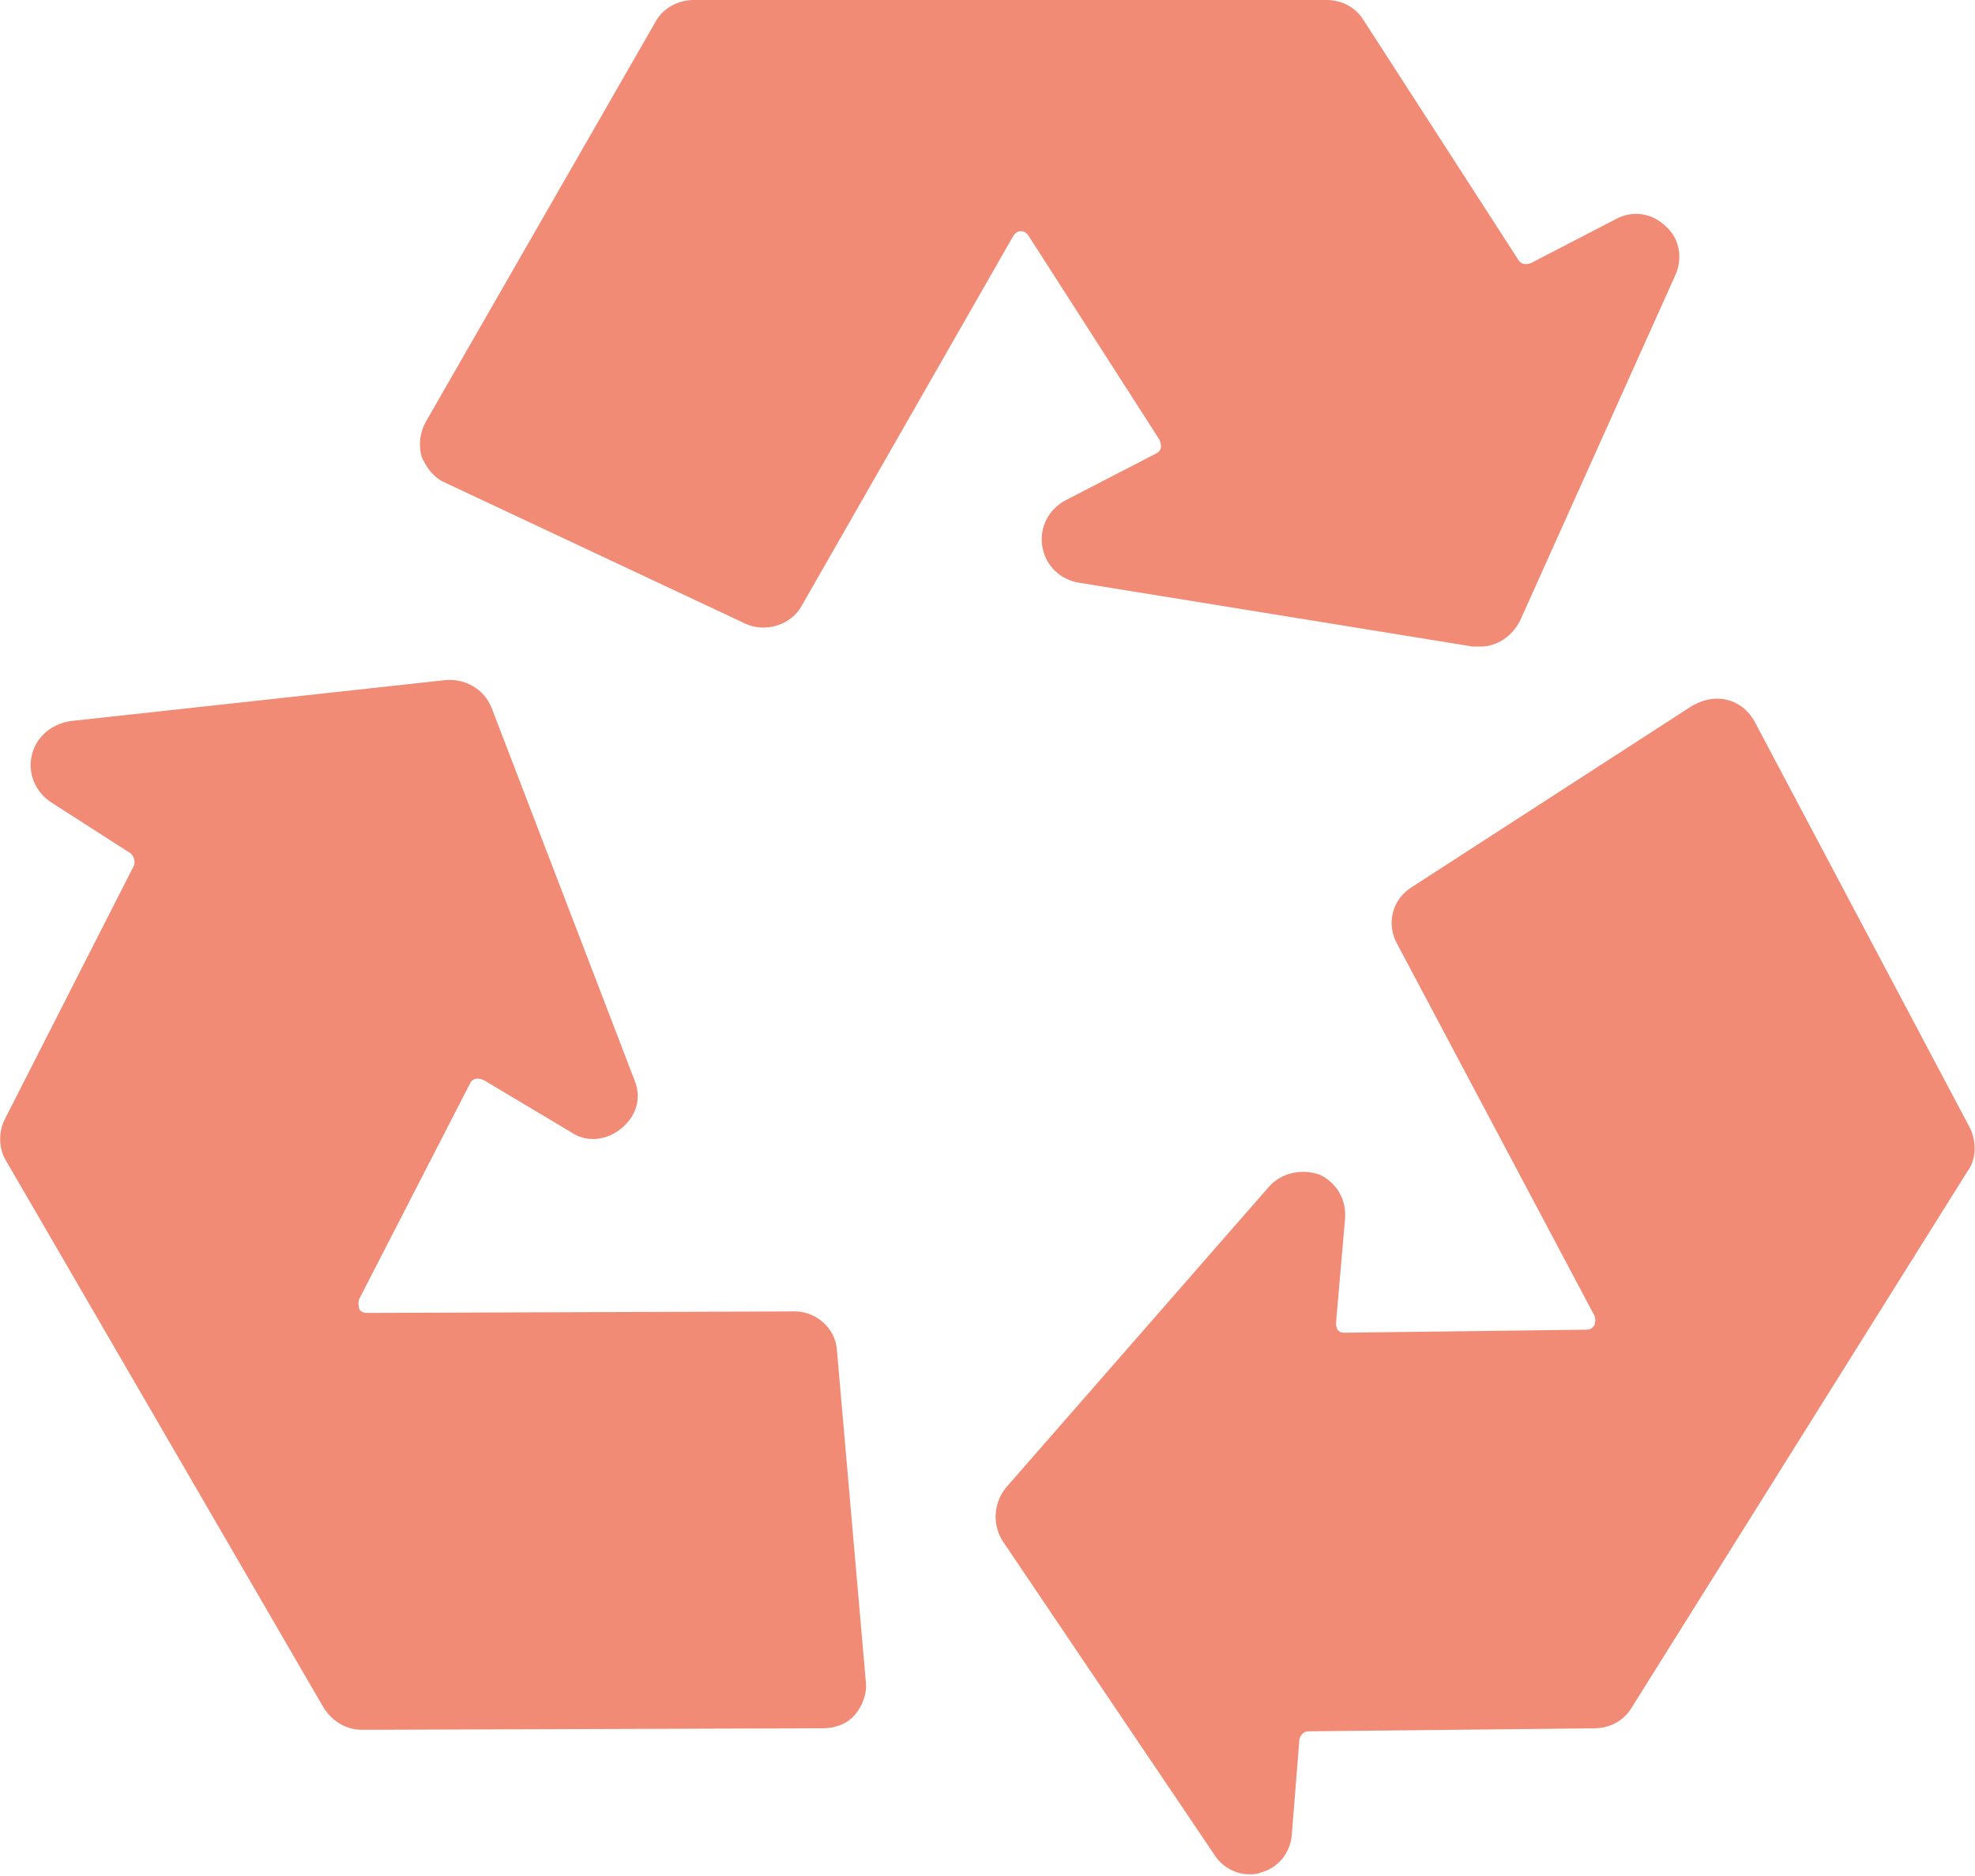
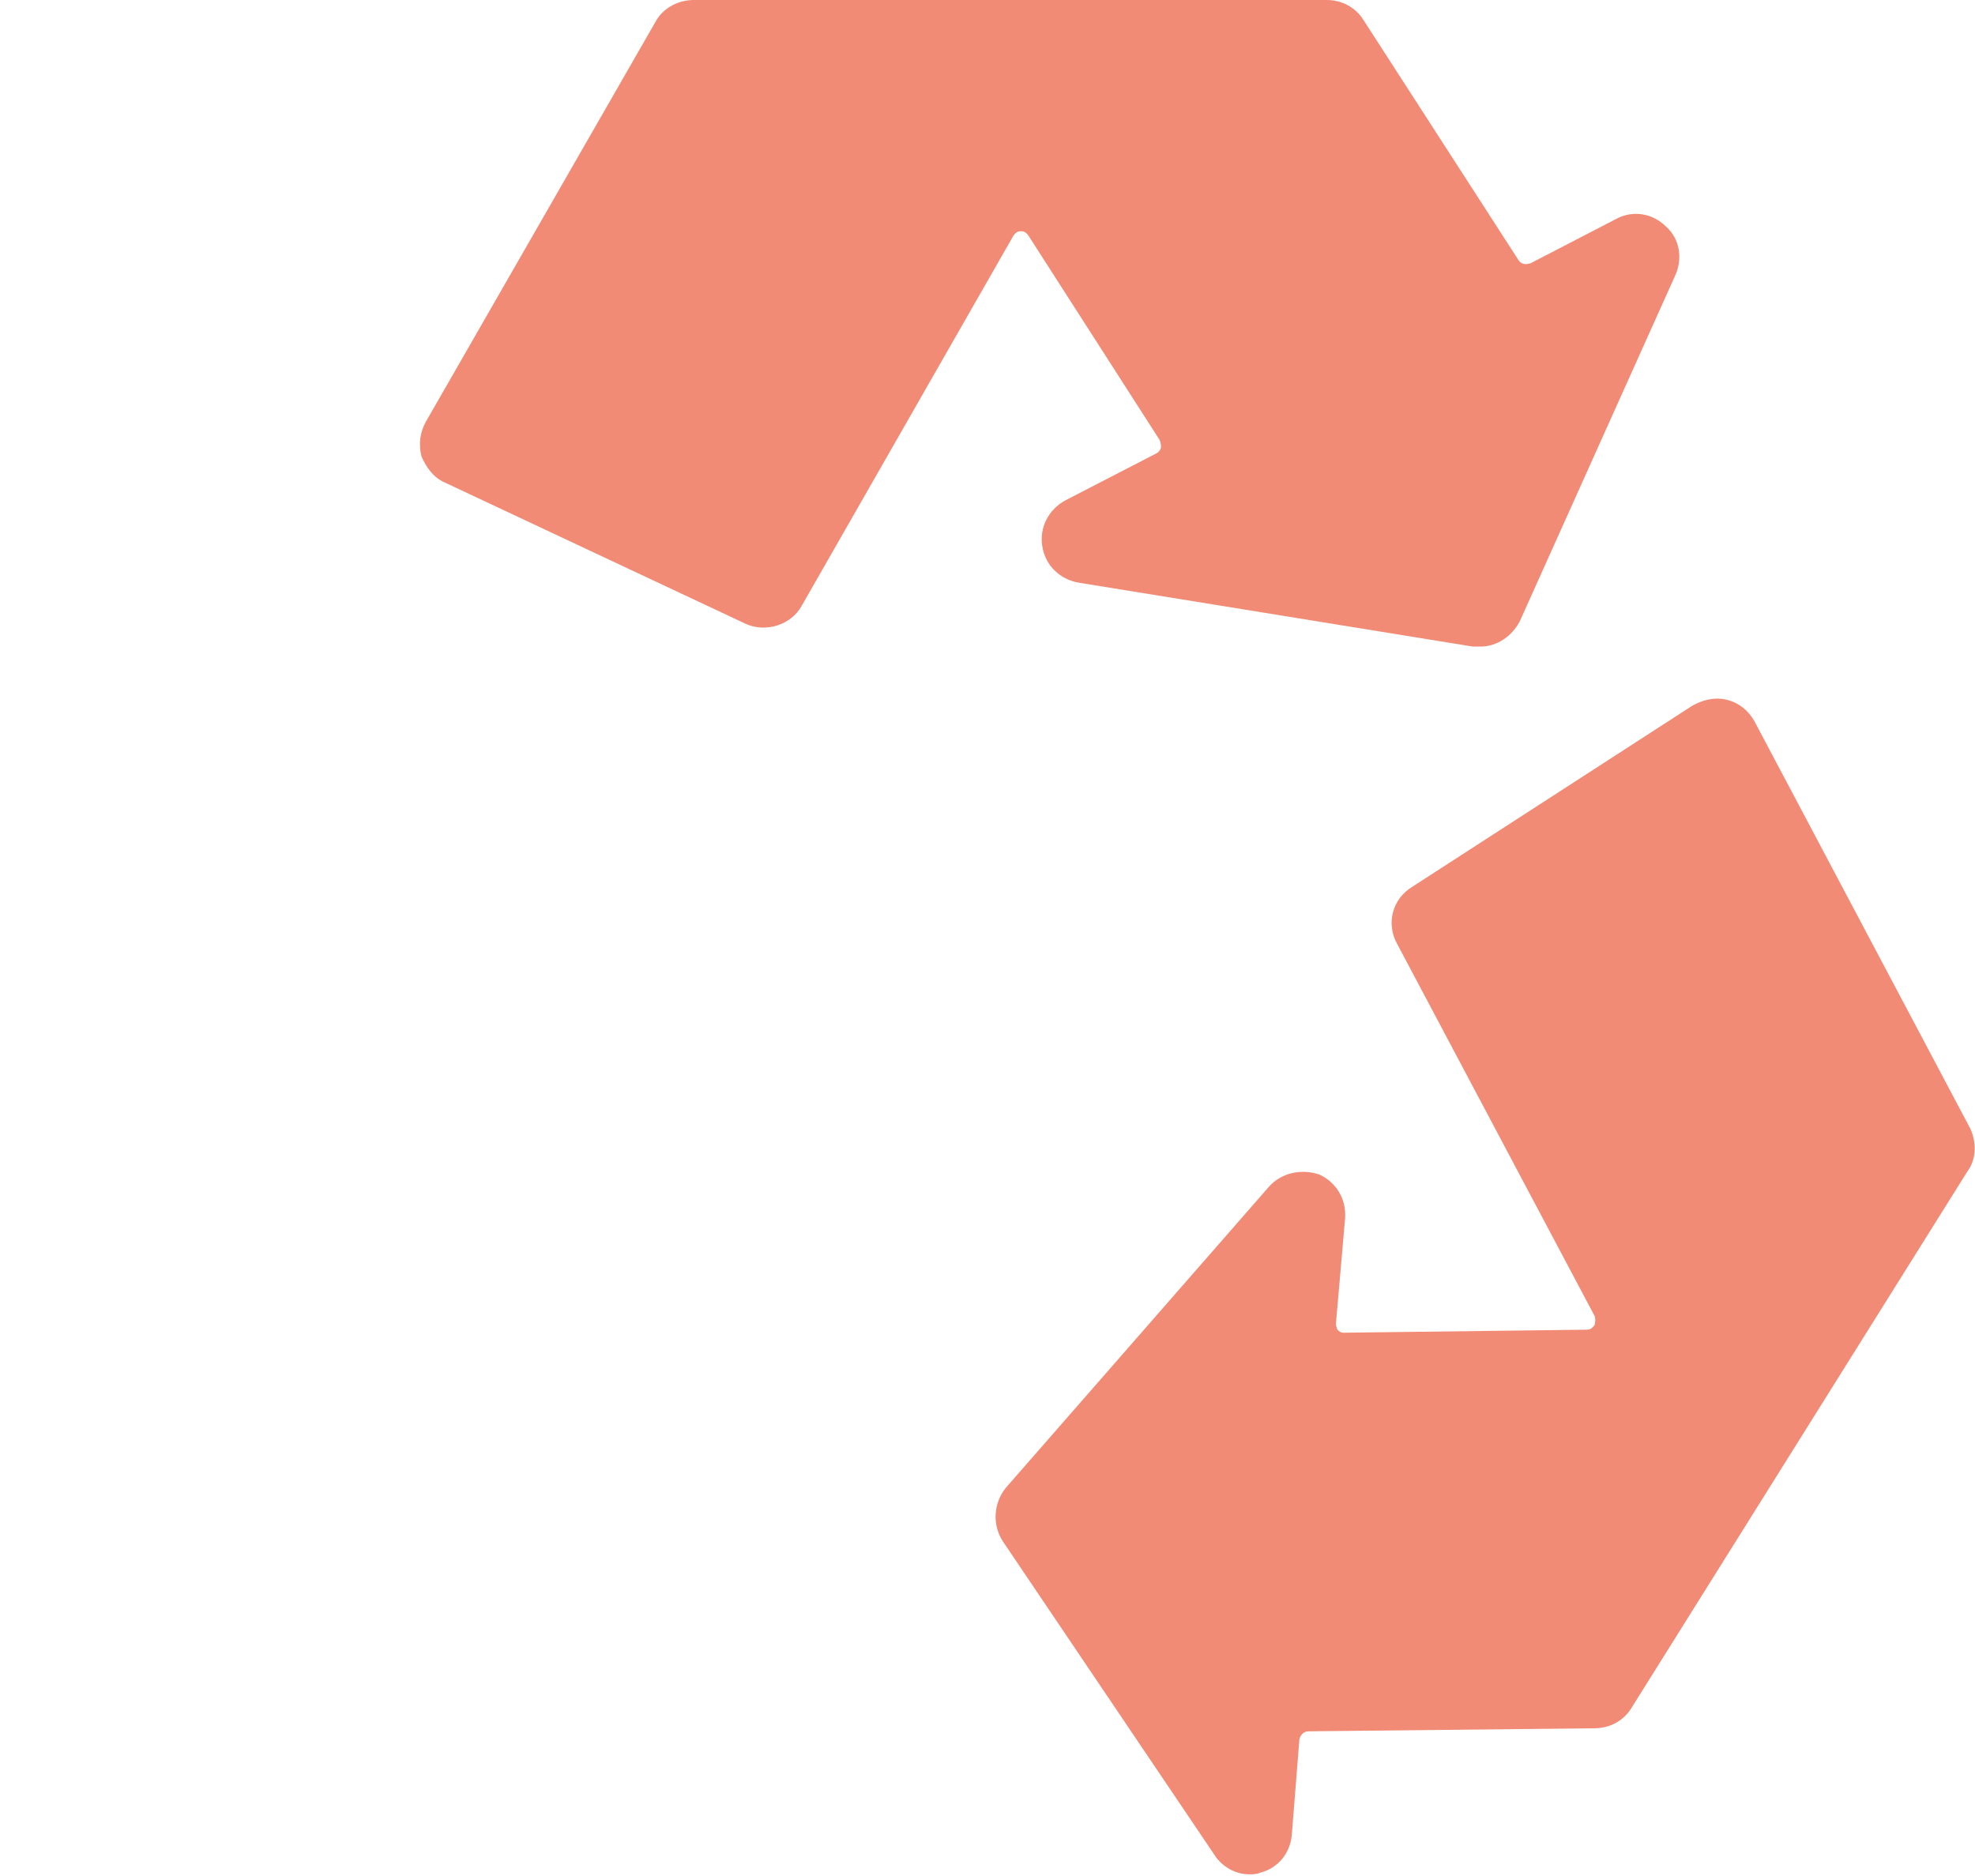
<svg xmlns="http://www.w3.org/2000/svg" version="1.1" id="Layer_1" x="0px" y="0px" viewBox="0 0 129.8 123.3" style="enable-background:new 0 0 129.8 123.3;" xml:space="preserve">
  <style type="text/css">
	.st0{fill:#F18B75;}
</style>
  <g>
    <g>
-       <path class="st0" d="M55,88.7l1.9,21.8c0.1,0.8-0.2,1.6-0.7,2.2c-0.5,0.6-1.3,0.9-2.1,0.9l-30.3,0.1c0,0,0,0,0,0    c-1,0-1.9-0.5-2.5-1.4l-20.9-36c-0.5-0.8-0.5-1.9-0.1-2.7l8.5-16.7c0.1-0.3,0-0.6-0.2-0.8l-5.3-3.4c-1-0.7-1.5-1.9-1.2-3.1    c0.3-1.2,1.3-2,2.5-2.2l24.7-2.7c1.3-0.1,2.5,0.6,3,1.8l9.4,24.5c0.5,1.2,0.1,2.4-0.9,3.2c-1,0.8-2.3,0.9-3.3,0.2L31.8,71    c-0.2-0.1-0.4-0.1-0.5-0.1c-0.1,0-0.3,0.1-0.4,0.3l-7.3,14.2c-0.1,0.3,0,0.5,0,0.6c0,0.1,0.2,0.3,0.5,0.3l27.9-0.1c0,0,0,0,0,0    C53.6,86.1,54.9,87.3,55,88.7z" />
      <path class="st0" d="M129.3,77l-22.1,35.3c-0.5,0.8-1.4,1.3-2.4,1.3l-18.8,0.2c-0.3,0-0.5,0.2-0.6,0.5l-0.5,6.3    c-0.1,1.2-0.9,2.2-2.1,2.5c-0.2,0.1-0.5,0.1-0.7,0.1c-0.9,0-1.8-0.5-2.3-1.3l-13.9-20.6c-0.7-1.1-0.6-2.5,0.2-3.5l17.3-19.8    c0.8-0.9,2.1-1.2,3.3-0.8c1.1,0.5,1.8,1.6,1.7,2.9L87.8,87c0,0.2,0.1,0.4,0.1,0.4c0.1,0.1,0.2,0.2,0.4,0.2l16-0.2    c0.3,0,0.4-0.2,0.5-0.3c0-0.1,0.1-0.3,0-0.6L91.8,62c-0.7-1.3-0.3-2.9,1-3.7l18.4-11.9c0.7-0.4,1.5-0.6,2.3-0.4    c0.8,0.2,1.4,0.7,1.8,1.4l14.2,26.8C129.9,75.1,129.9,76.2,129.3,77z" />
      <path class="st0" d="M27.7,30c-0.2-0.8-0.1-1.6,0.3-2.3L43.1,1.4C43.6,0.5,44.6,0,45.6,0h41.6c1,0,1.9,0.5,2.4,1.3l10.2,15.8    c0.2,0.3,0.5,0.3,0.8,0.2l5.6-2.9c1.1-0.6,2.4-0.4,3.3,0.5c0.9,0.8,1.1,2.1,0.6,3.2L99.9,40.8c-0.5,1-1.5,1.7-2.6,1.7    c-0.1,0-0.3,0-0.5,0l-25.9-4.2c-1.2-0.2-2.2-1.1-2.4-2.4c-0.2-1.2,0.4-2.4,1.5-3l6-3.1c0.2-0.1,0.3-0.3,0.3-0.4    c0-0.1,0-0.3-0.1-0.5l-8.6-13.4c-0.2-0.3-0.4-0.3-0.5-0.3c-0.1,0-0.3,0-0.5,0.3L52.7,39.8c-0.7,1.3-2.4,1.8-3.7,1.2l-19.8-9.3    C28.5,31.4,28,30.7,27.7,30z" />
    </g>
  </g>
</svg>